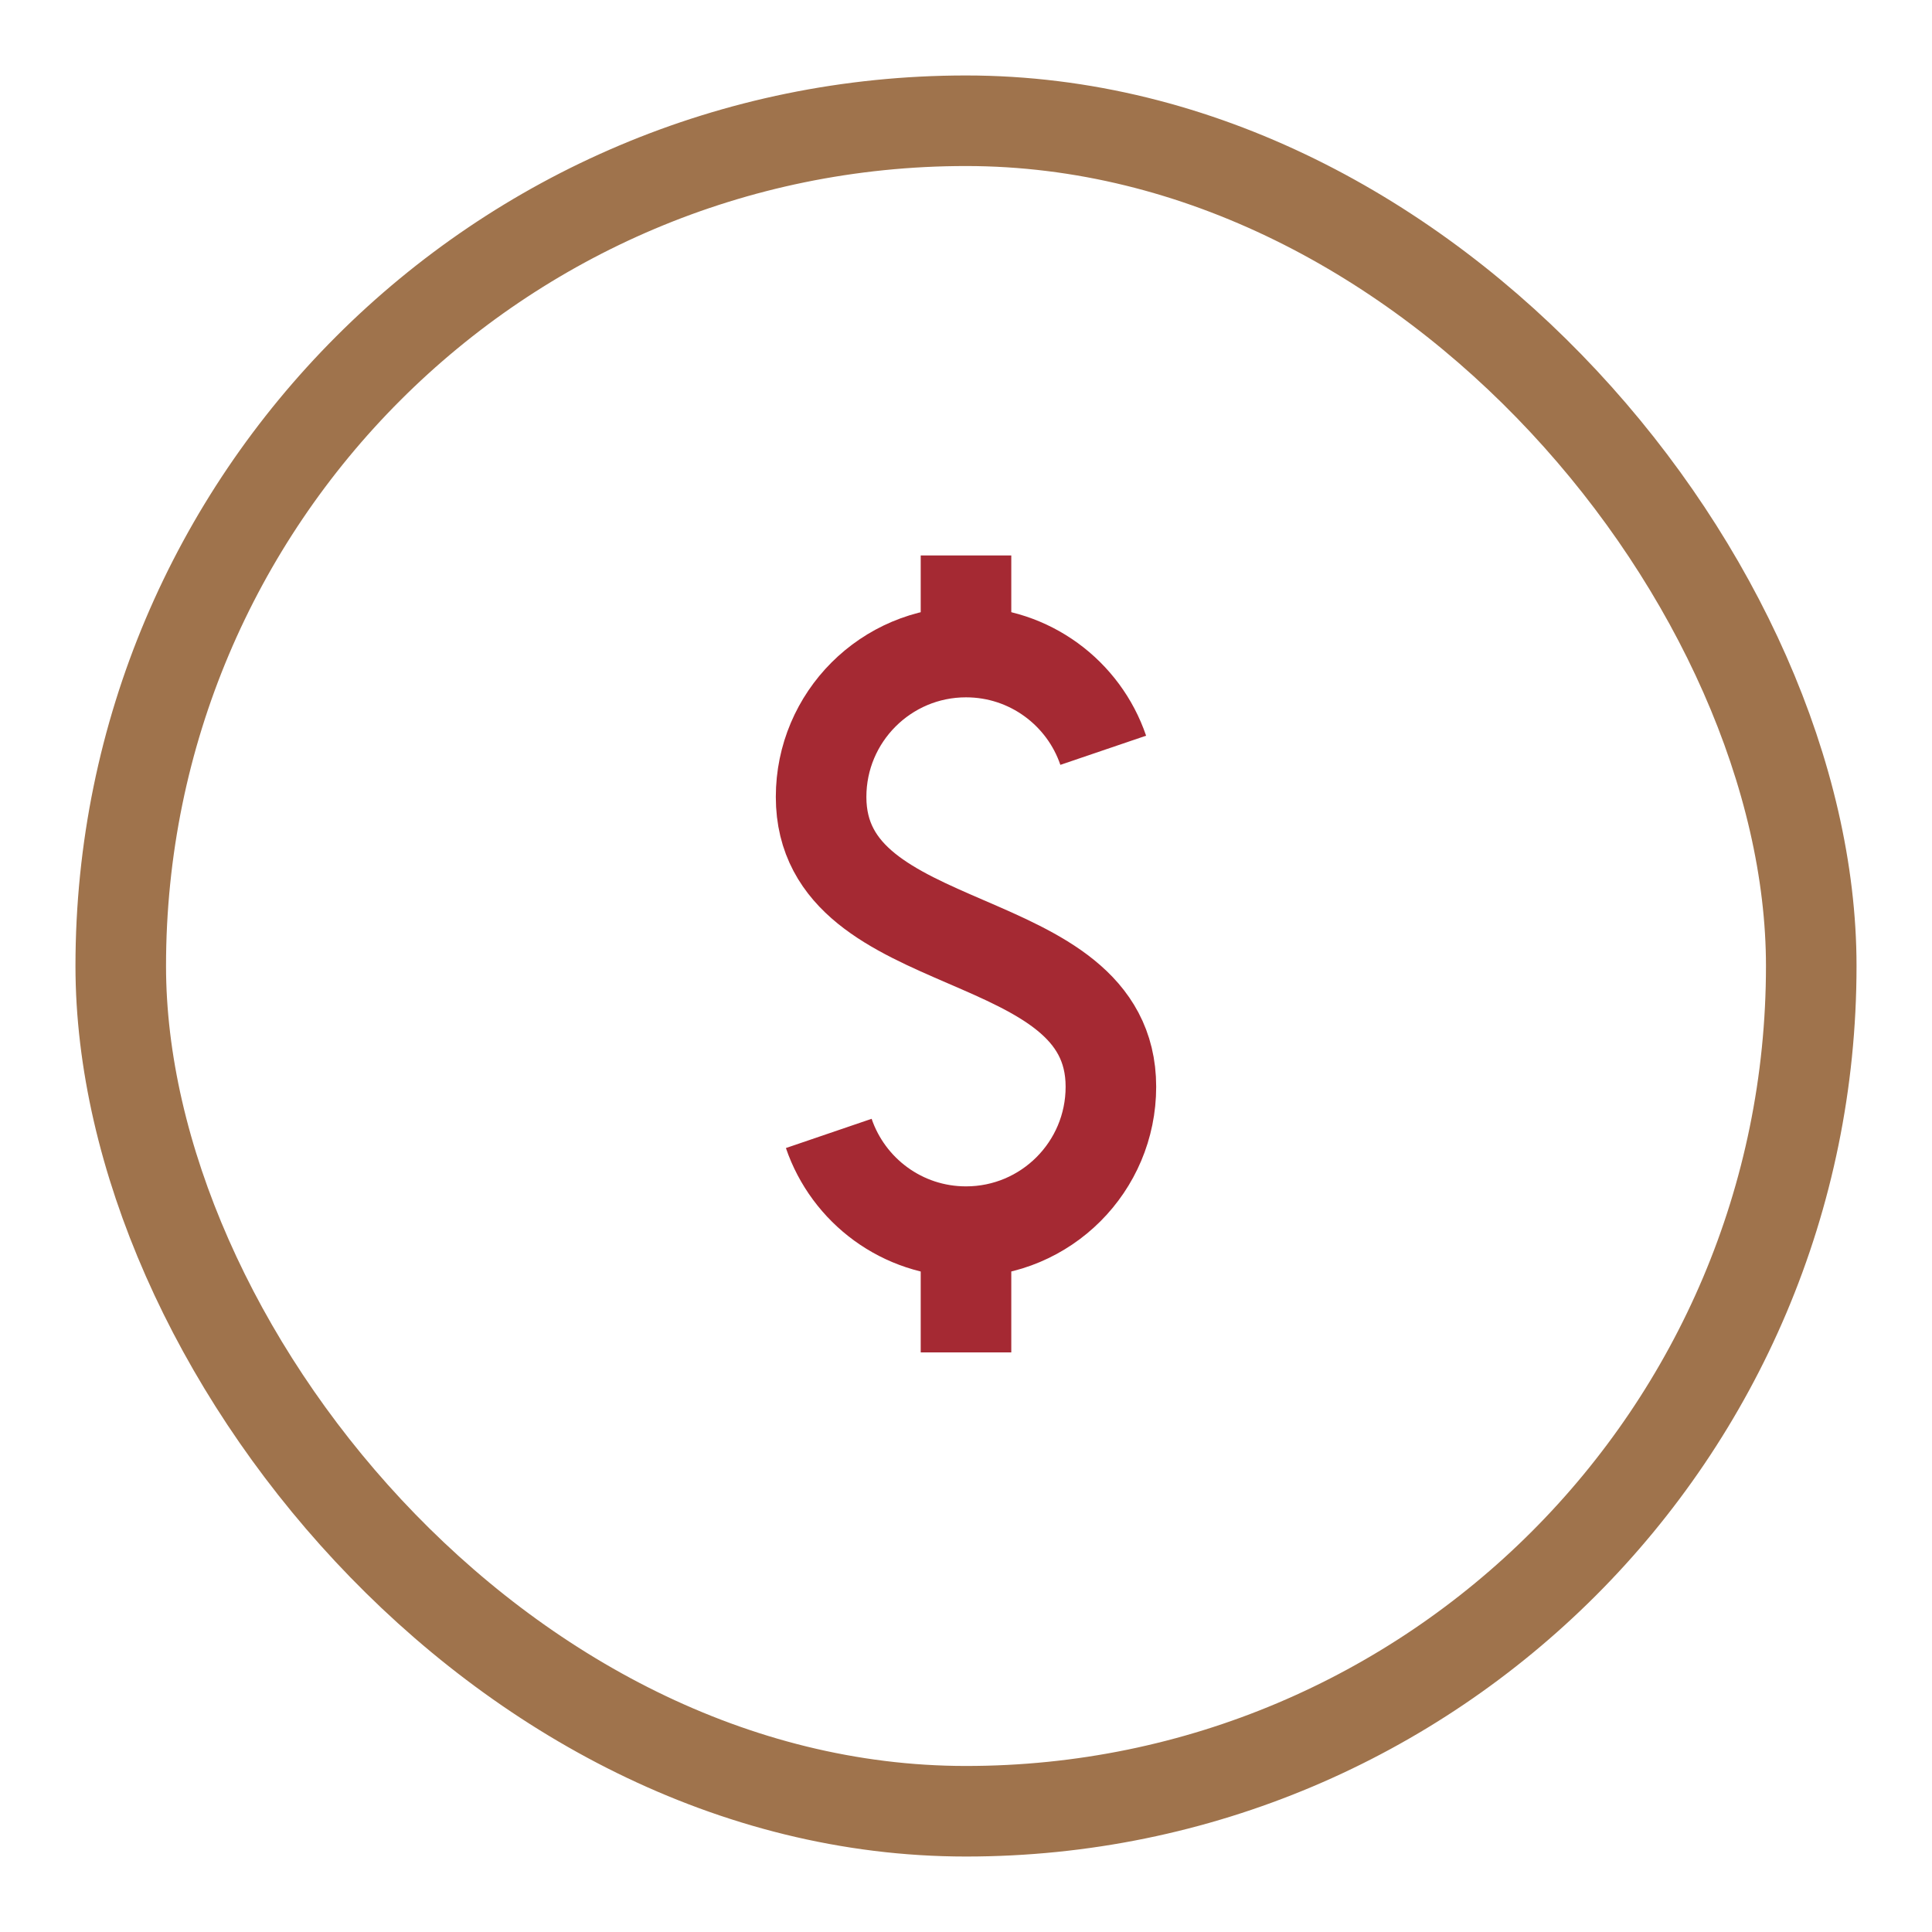
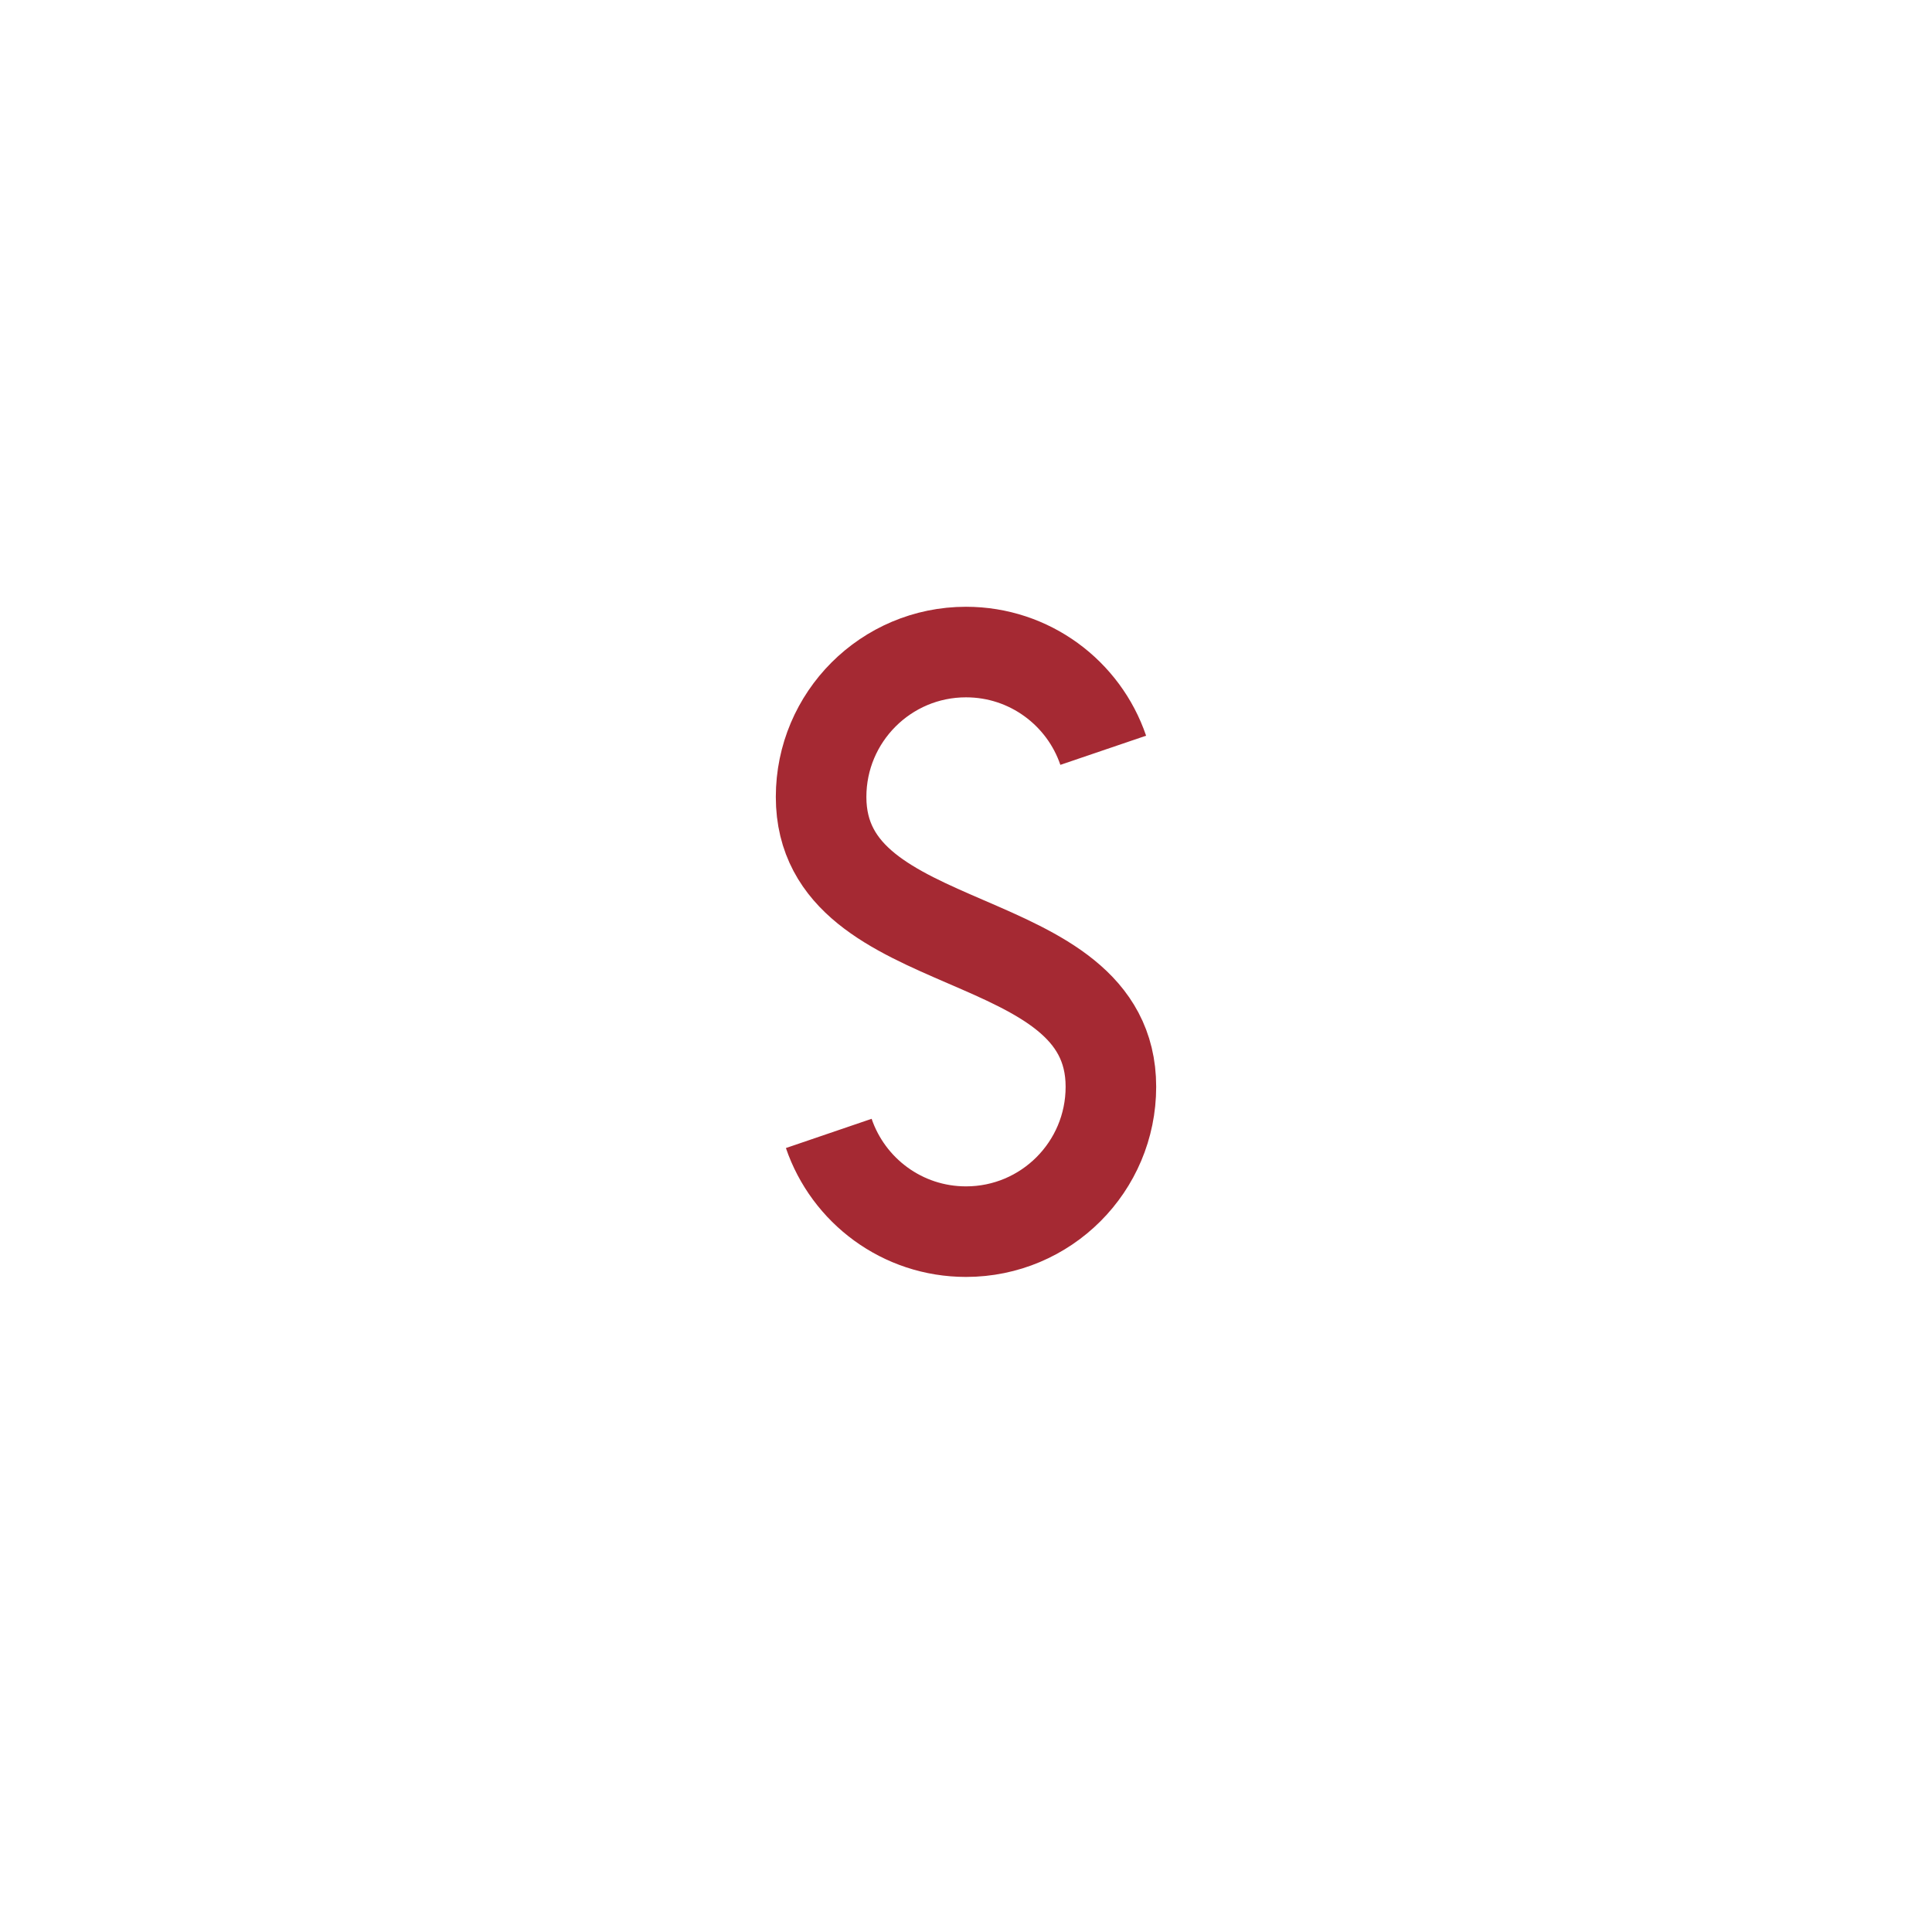
<svg xmlns="http://www.w3.org/2000/svg" width="32" height="32" viewBox="0 0 32 32" fill="none">
-   <rect x="2" y="2" width="28" height="28" rx="14" stroke="#9F734C" stroke-width="1.5" />
  <path d="M13.727 18.773C14.05 19.72 14.945 20.4 16 20.4C17.326 20.4 18.4 19.326 18.4 18C18.4 15.275 13.6 15.925 13.6 13.2C13.6 11.875 14.675 10.8 16 10.8C17.055 10.8 17.951 11.48 18.273 12.427" stroke="#A52933" stroke-width="1.5" stroke-miterlimit="10" />
-   <path d="M16 10.4L16 9.2" stroke="#A52933" stroke-width="1.5" stroke-miterlimit="10" />
-   <path d="M16 22.4L16 20.8" stroke="#A52933" stroke-width="1.5" stroke-miterlimit="10" />
</svg>